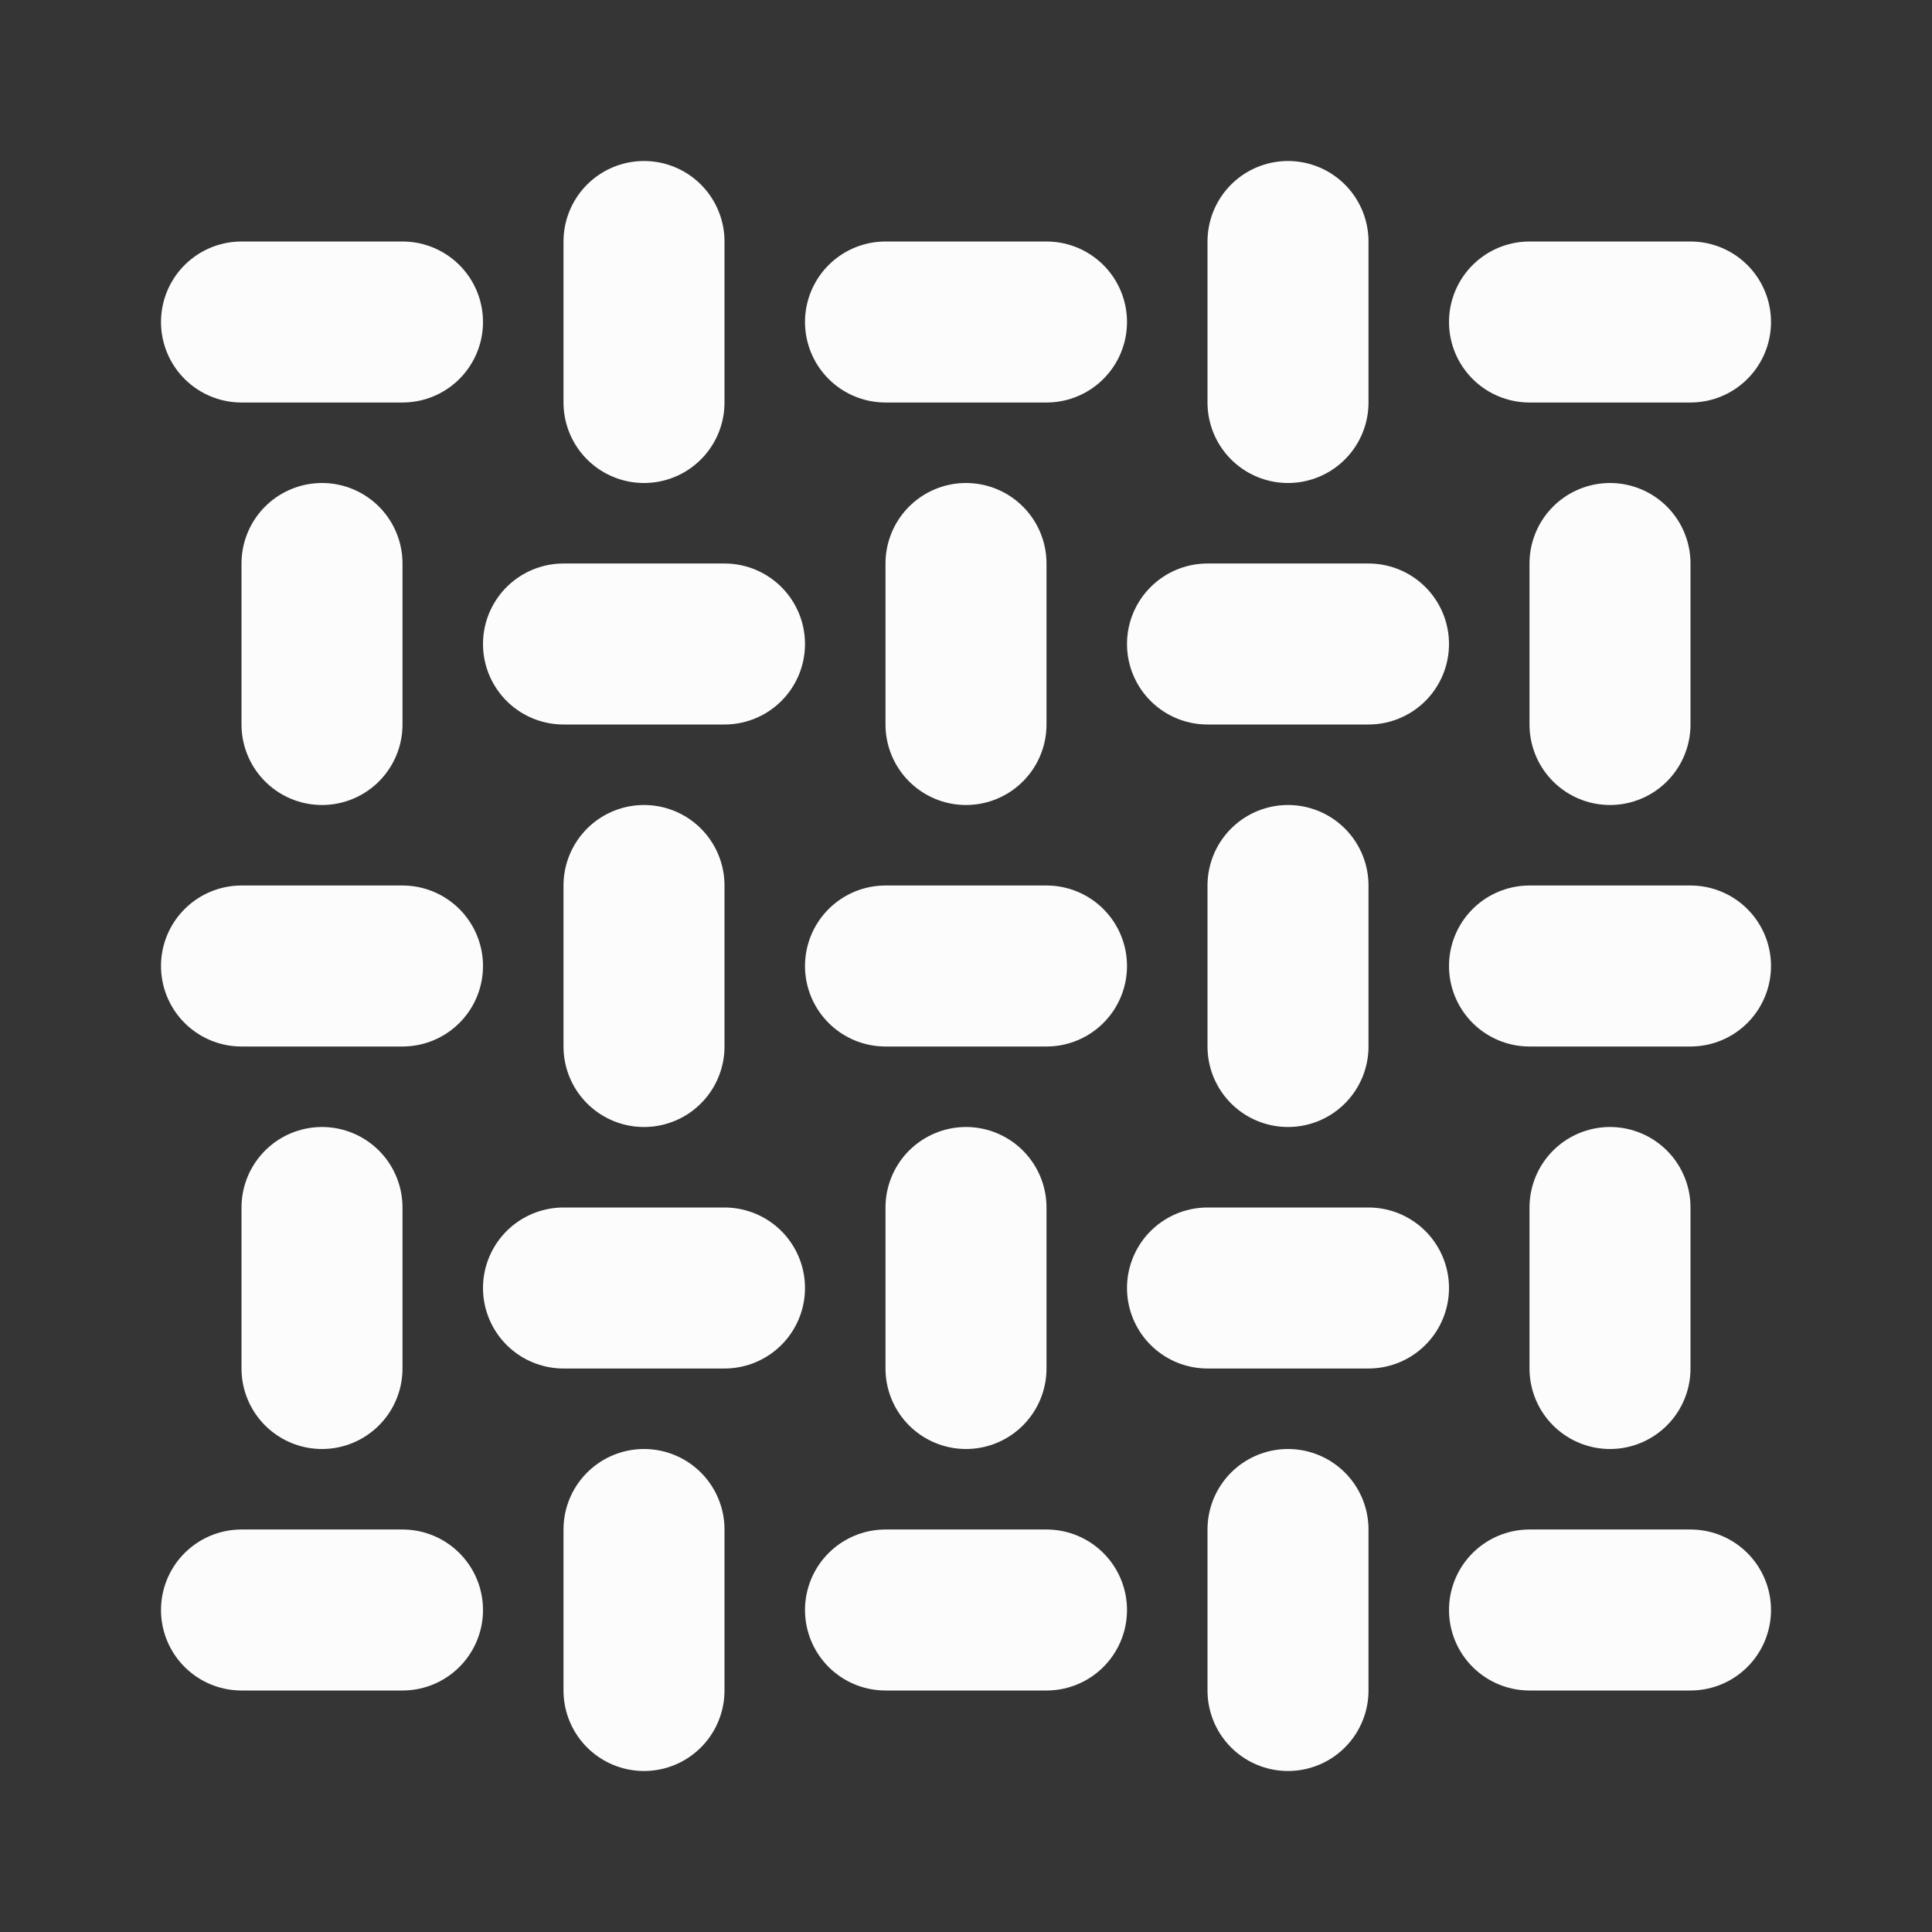
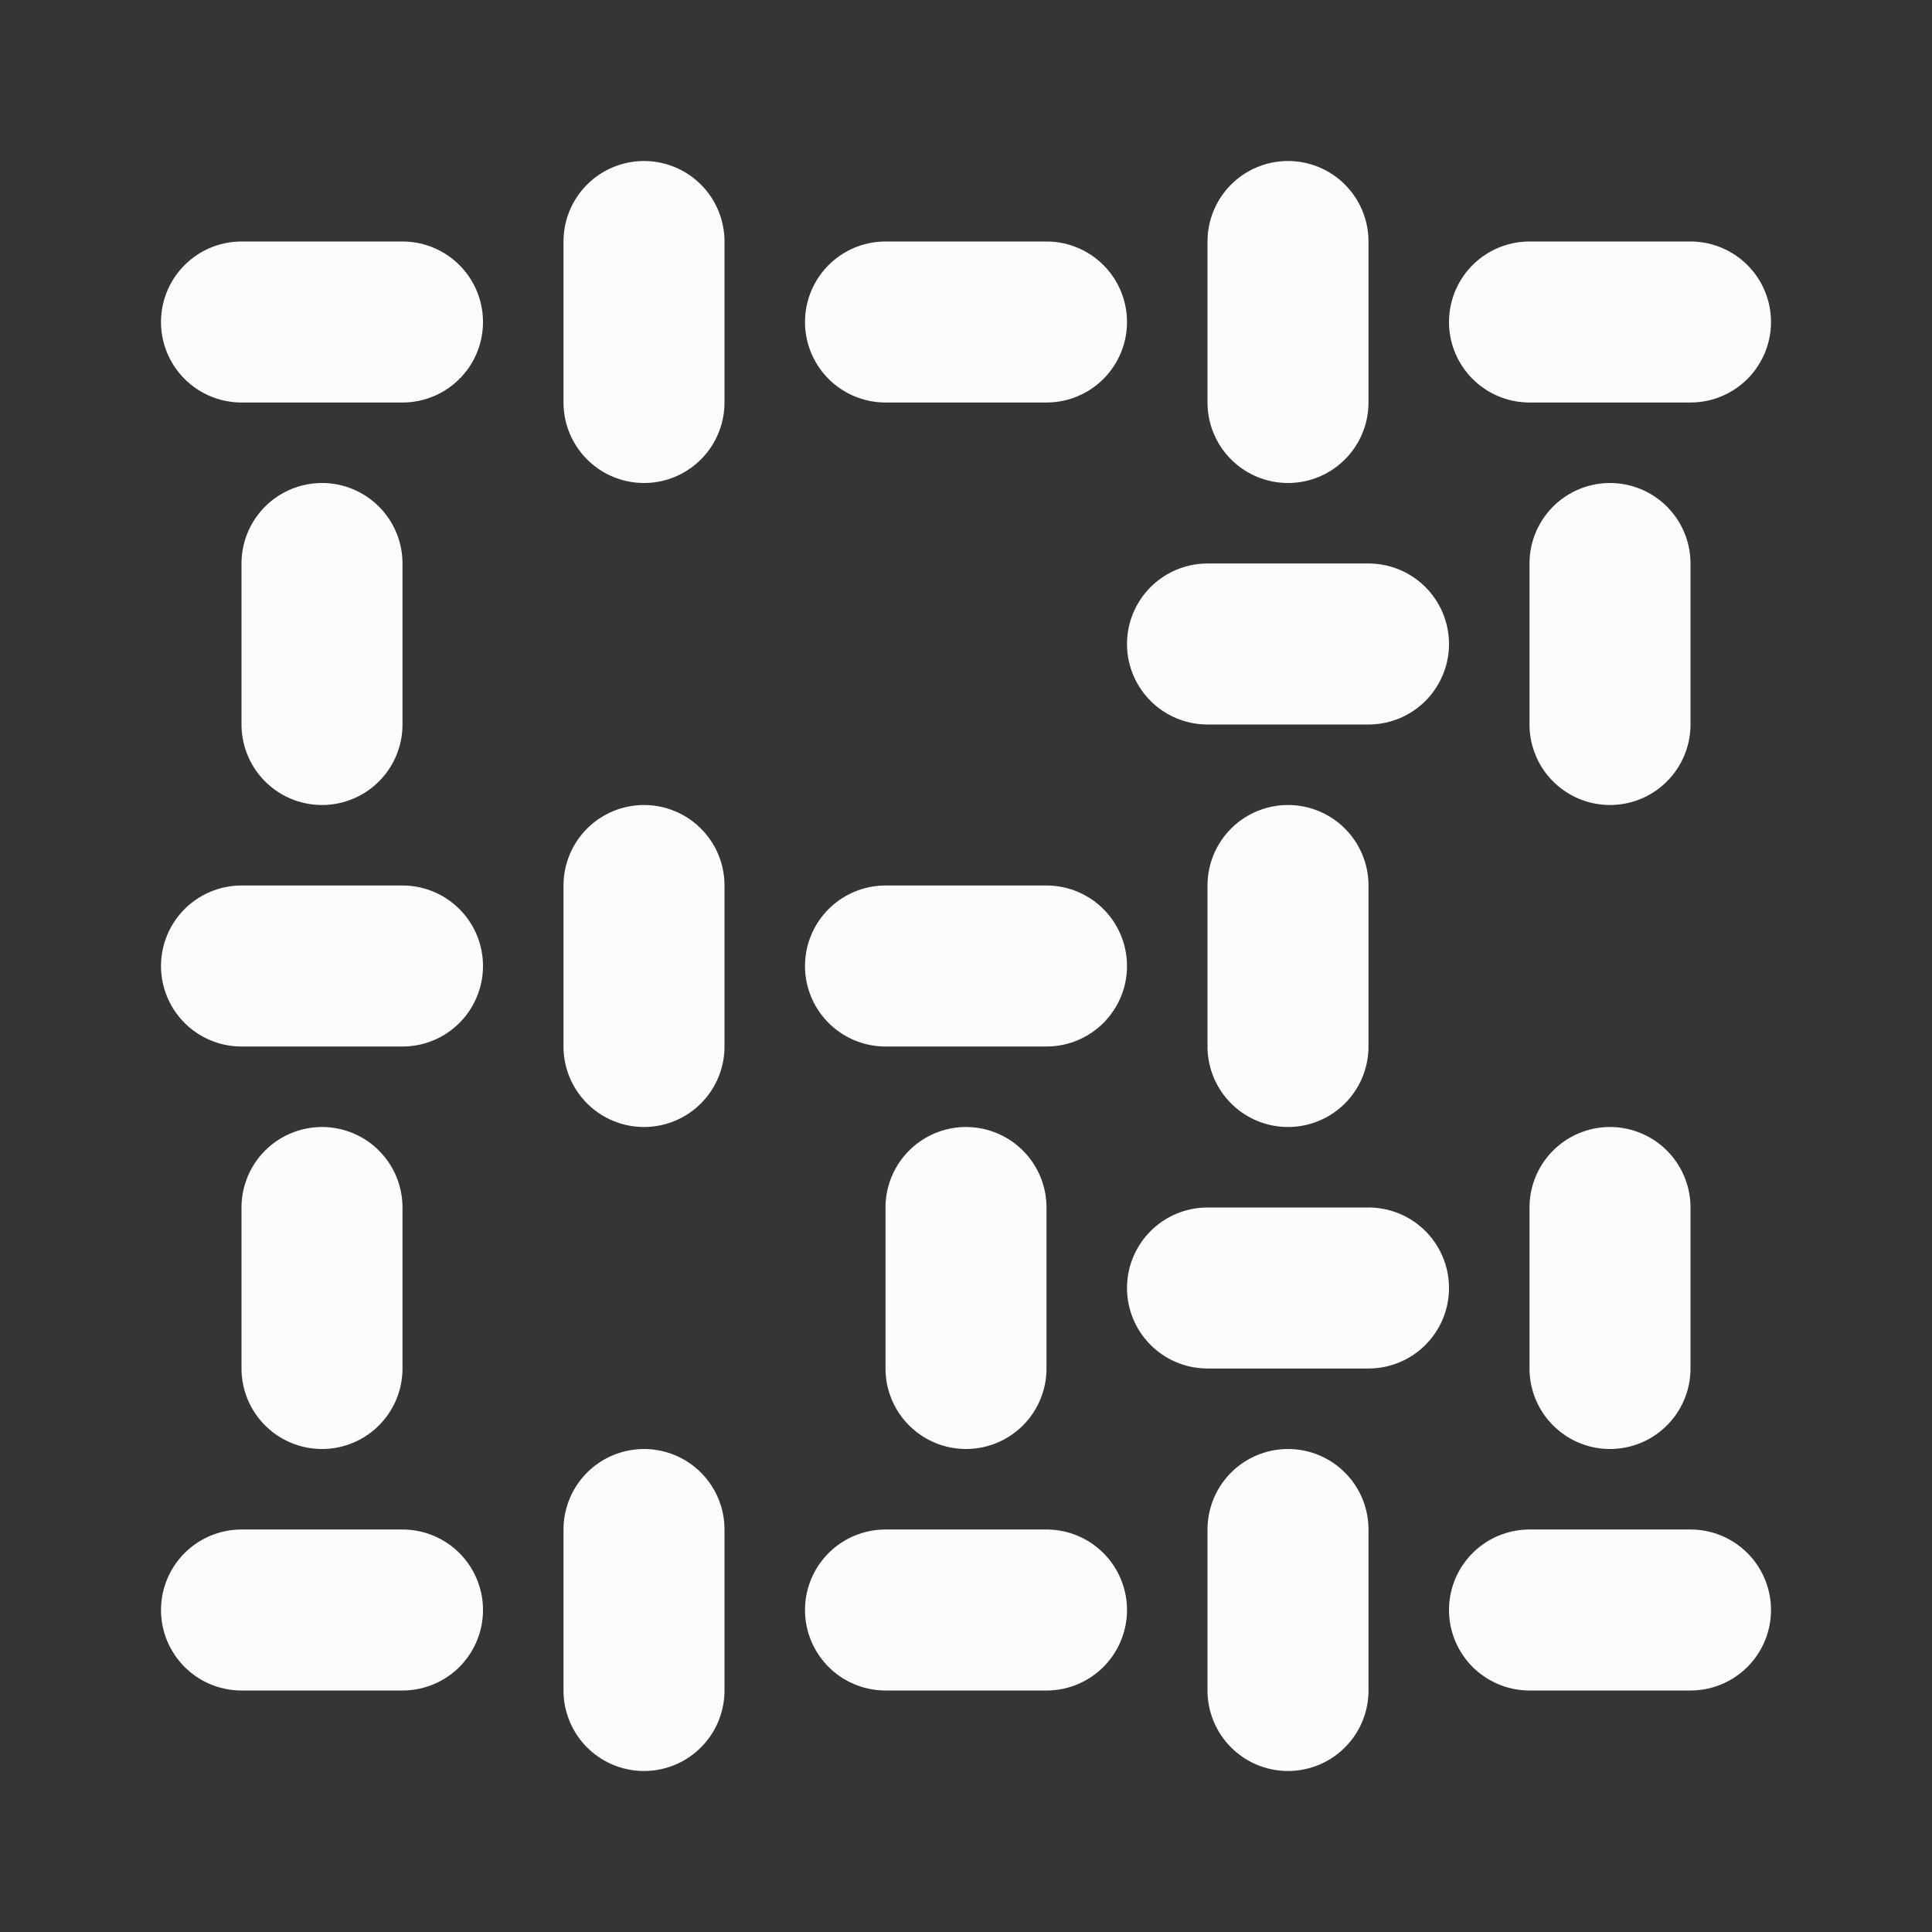
<svg xmlns="http://www.w3.org/2000/svg" width="800px" height="800px" style="transform: rotate(45deg); " viewBox="0 0 48 48" fill="none">
  <rect x="0" y="0" width="48" height="48" fill="#333333" stroke="none" />
  <rect width="48" height="48" fill="white" fill-opacity="0.01" />
  <path d="M6 8H10" stroke="#fcfcfc" stroke-width="4" stroke-linecap="round" stroke-linejoin="round" />
-   <path d="M14 16H18" stroke="#fcfcfc" stroke-width="4" stroke-linecap="round" stroke-linejoin="round" />
  <path d="M16 6V10" stroke="#fcfcfc" stroke-width="4" stroke-linecap="round" stroke-linejoin="round" />
  <path d="M8 14V18" stroke="#fcfcfc" stroke-width="4" stroke-linecap="round" stroke-linejoin="round" />
  <path d="M22 8H26" stroke="#fcfcfc" stroke-width="4" stroke-linecap="round" stroke-linejoin="round" />
  <path d="M30 16H34" stroke="#fcfcfc" stroke-width="4" stroke-linecap="round" stroke-linejoin="round" />
  <path d="M32 6V10" stroke="#fcfcfc" stroke-width="4" stroke-linecap="round" stroke-linejoin="round" />
-   <path d="M24 14V18" stroke="#fcfcfc" stroke-width="4" stroke-linecap="round" stroke-linejoin="round" />
  <path d="M38 8H42" stroke="#fcfcfc" stroke-width="4" stroke-linecap="round" stroke-linejoin="round" />
  <path d="M40 14V18" stroke="#fcfcfc" stroke-width="4" stroke-linecap="round" stroke-linejoin="round" />
  <path d="M6 24H10" stroke="#fcfcfc" stroke-width="4" stroke-linecap="round" stroke-linejoin="round" />
-   <path d="M14 32H18" stroke="#fcfcfc" stroke-width="4" stroke-linecap="round" stroke-linejoin="round" />
  <path d="M16 22V26" stroke="#fcfcfc" stroke-width="4" stroke-linecap="round" stroke-linejoin="round" />
  <path d="M8 30V34" stroke="#fcfcfc" stroke-width="4" stroke-linecap="round" stroke-linejoin="round" />
  <path d="M22 24H26" stroke="#fcfcfc" stroke-width="4" stroke-linecap="round" stroke-linejoin="round" />
  <path d="M30 32H34" stroke="#fcfcfc" stroke-width="4" stroke-linecap="round" stroke-linejoin="round" />
  <path d="M32 22V26" stroke="#fcfcfc" stroke-width="4" stroke-linecap="round" stroke-linejoin="round" />
  <path d="M24 30V34" stroke="#fcfcfc" stroke-width="4" stroke-linecap="round" stroke-linejoin="round" />
-   <path d="M38 24H42" stroke="#fcfcfc" stroke-width="4" stroke-linecap="round" stroke-linejoin="round" />
  <path d="M40 30V34" stroke="#fcfcfc" stroke-width="4" stroke-linecap="round" stroke-linejoin="round" />
  <path d="M6 40H10" stroke="#fcfcfc" stroke-width="4" stroke-linecap="round" stroke-linejoin="round" />
  <path d="M16 38V42" stroke="#fcfcfc" stroke-width="4" stroke-linecap="round" stroke-linejoin="round" />
  <path d="M22 40H26" stroke="#fcfcfc" stroke-width="4" stroke-linecap="round" stroke-linejoin="round" />
  <path d="M32 38V42" stroke="#fcfcfc" stroke-width="4" stroke-linecap="round" stroke-linejoin="round" />
  <path d="M38 40H42" stroke="#fcfcfc" stroke-width="4" stroke-linecap="round" stroke-linejoin="round" />
</svg>